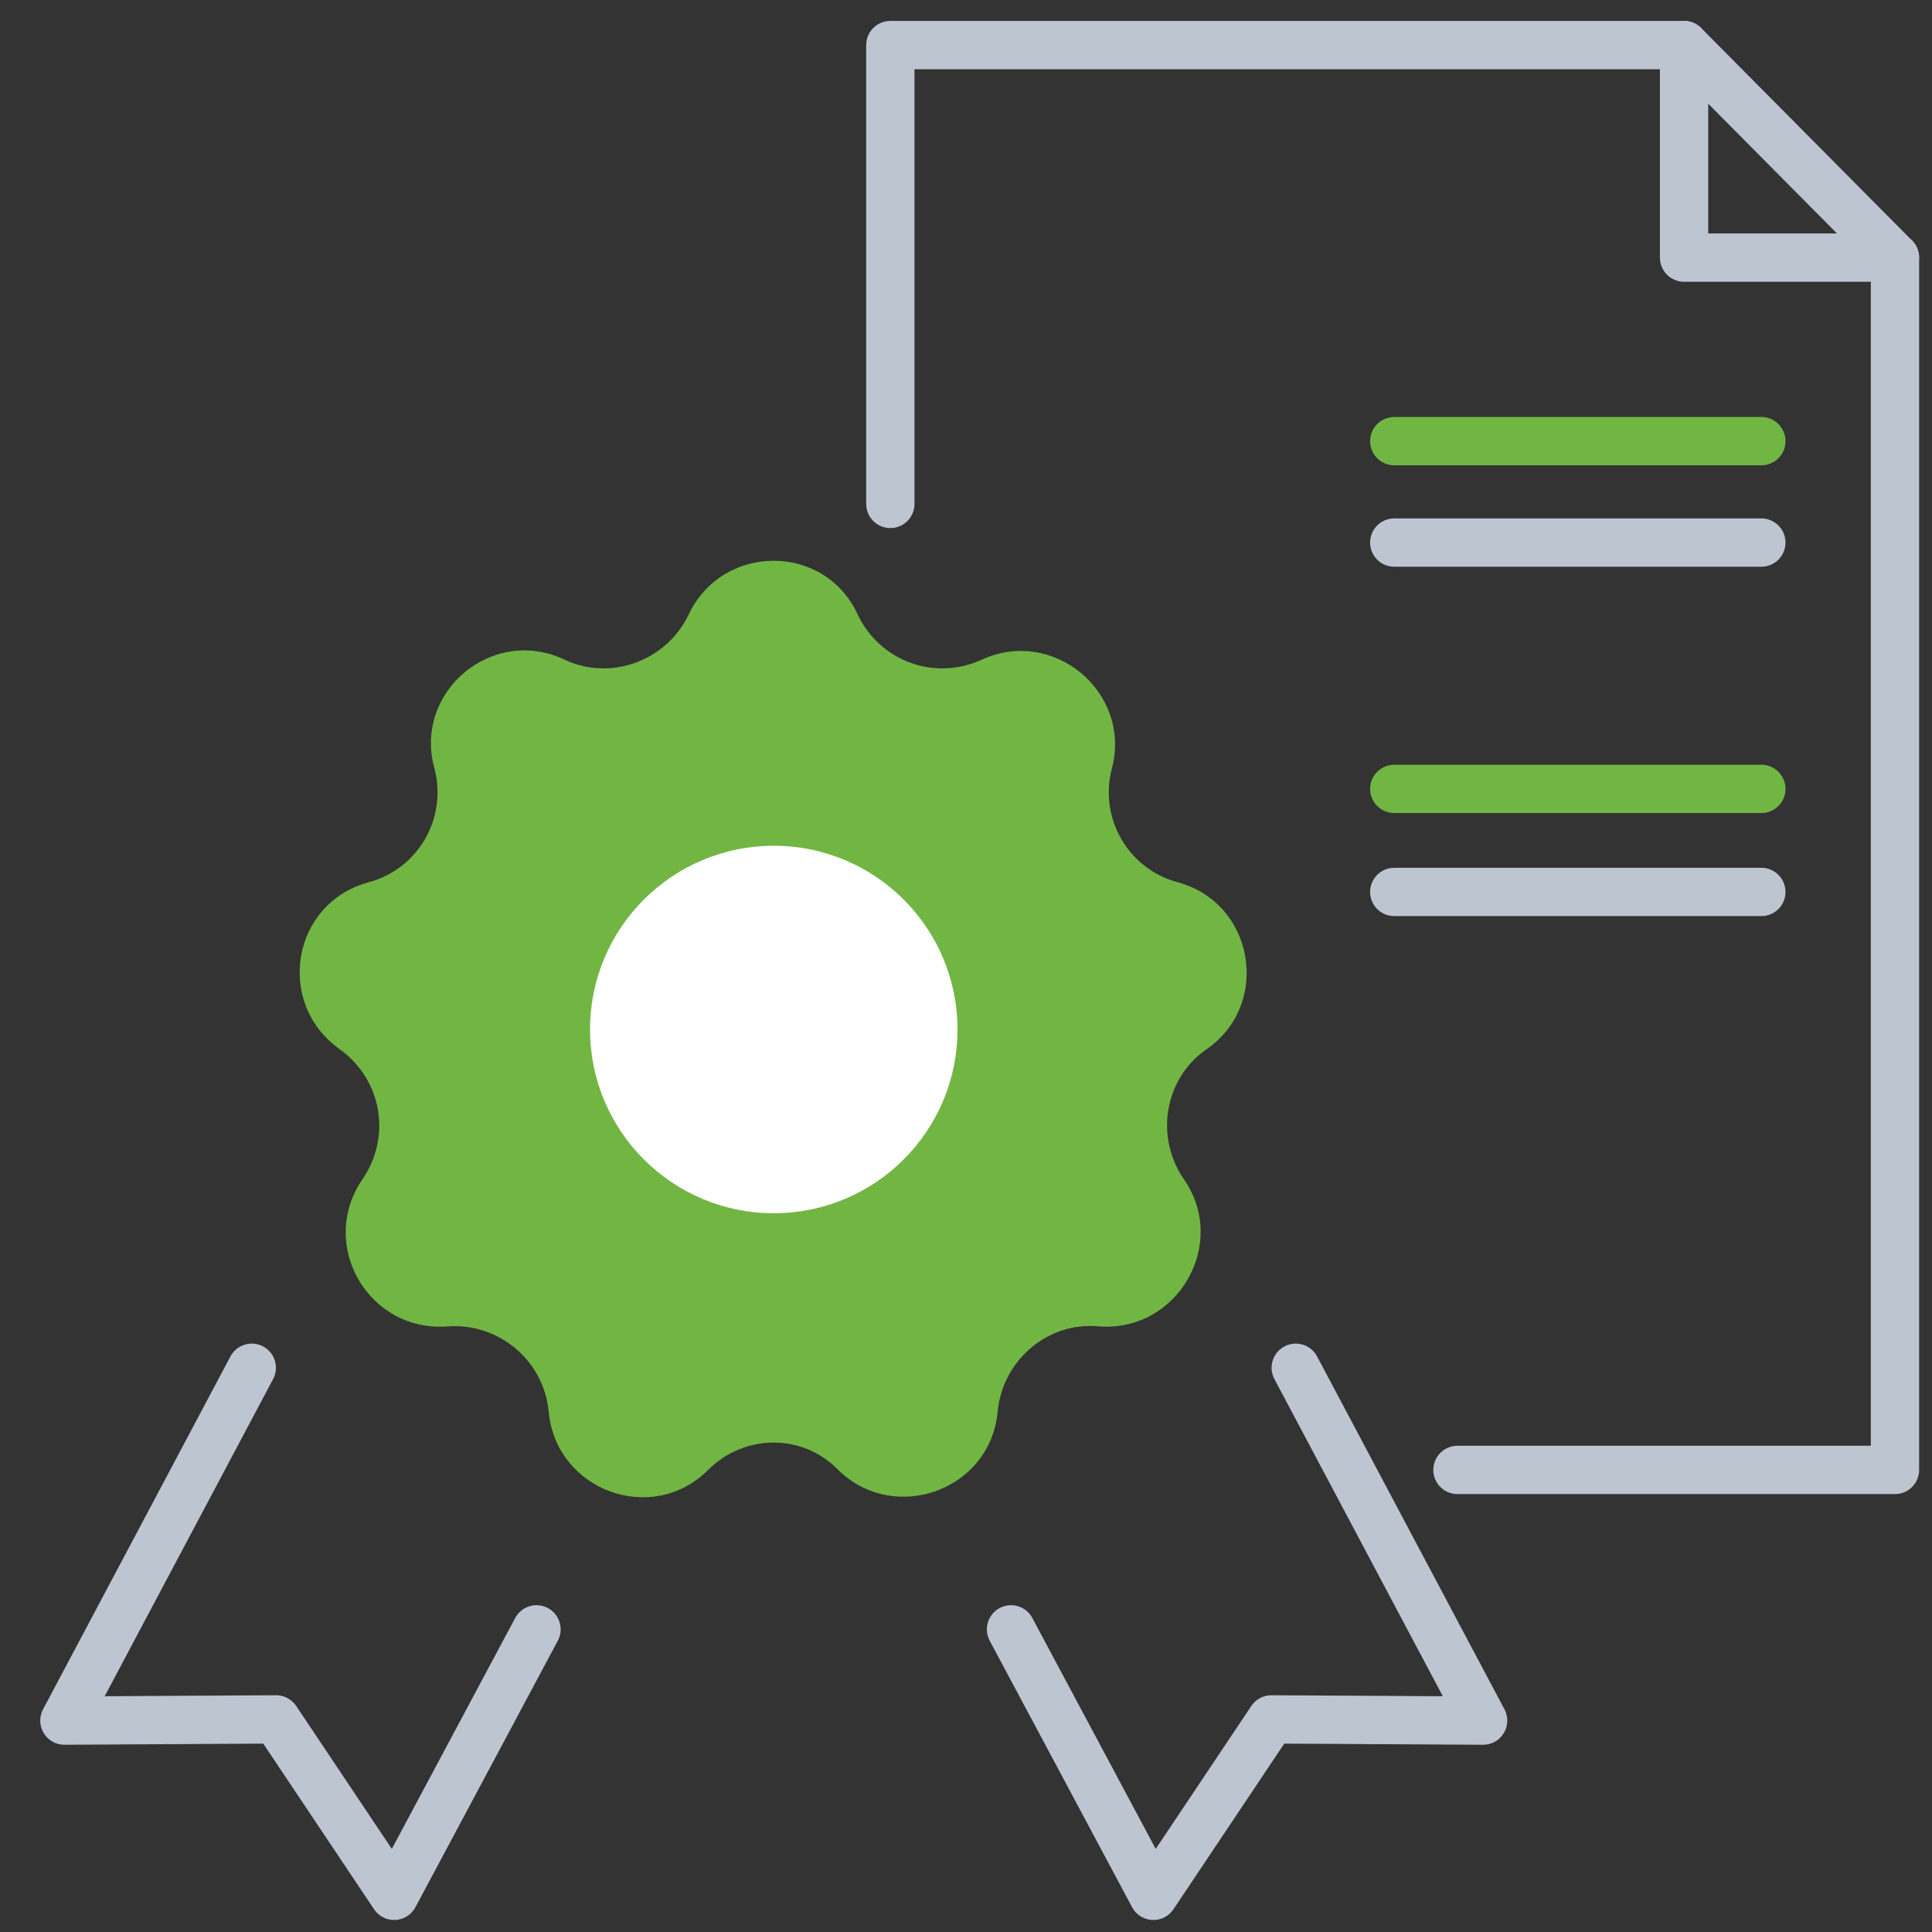
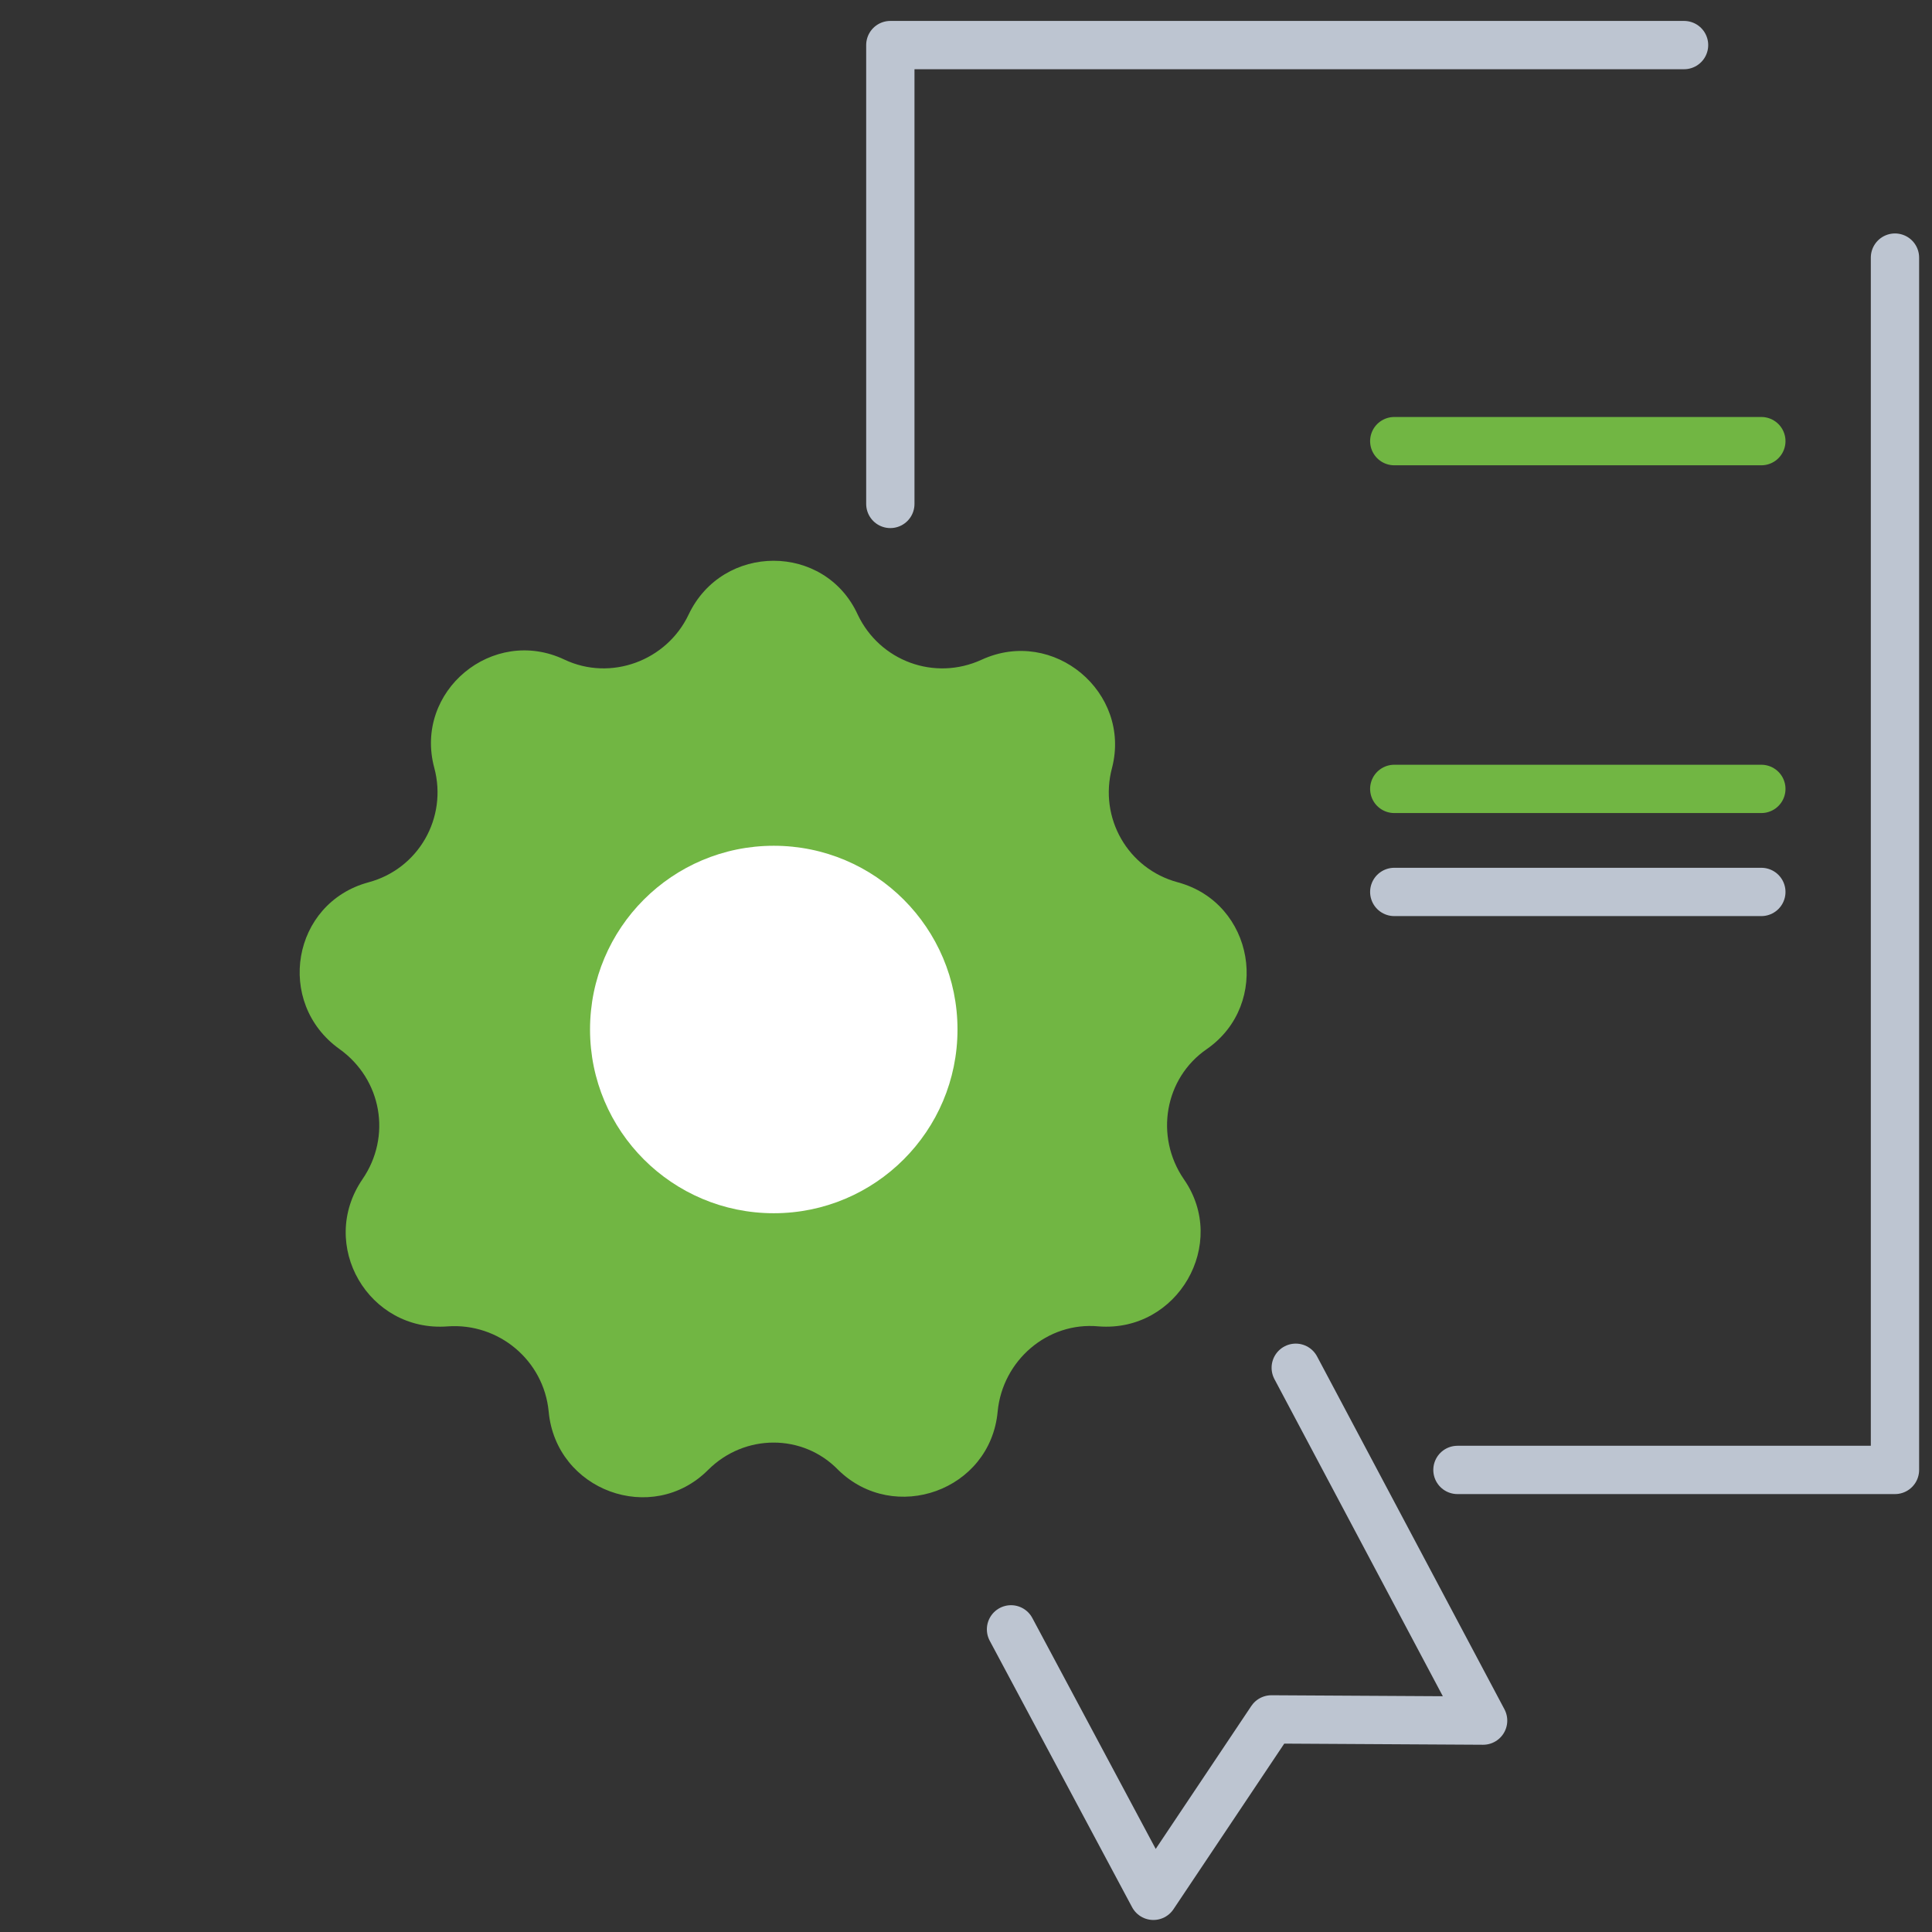
<svg xmlns="http://www.w3.org/2000/svg" version="1.1" id="Capa_1" x="0px" y="0px" viewBox="0 0 120 120" enable-background="new 0 0 120 120" xml:space="preserve">
  <rect x="0" y="0" width="120" height="120" fill="#333333" stroke="none" />
-   <line fill="none" stroke="#BDC5D1" stroke-width="3" stroke-linecap="round" stroke-linejoin="round" stroke-miterlimit="10" x1="86.6" y1="33.7" x2="109.4" y2="33.7" />
  <line fill="none" stroke="#71B643" stroke-width="3" stroke-linecap="round" stroke-linejoin="round" stroke-miterlimit="10" x1="86.6" y1="27.4" x2="109.4" y2="27.4" />
-   <polygon fill="none" stroke="#BDC5D1" stroke-width="3" stroke-linecap="round" stroke-linejoin="round" stroke-miterlimit="10" points="  104.6,16 117.7,16 104.6,2.8 " />
  <polyline fill="none" stroke="#BDC5D1" stroke-width="3" stroke-linecap="round" stroke-linejoin="round" stroke-miterlimit="10" points="  55.3,31.3 55.3,2.8 104.6,2.8 " />
  <polyline fill="none" stroke="#BDC5D1" stroke-width="3" stroke-linecap="round" stroke-linejoin="round" stroke-miterlimit="10" points="  117.7,16 117.7,91.3 90.525,91.3 " />
  <line fill="none" stroke="#71B643" stroke-width="3" stroke-linecap="round" stroke-linejoin="round" stroke-miterlimit="10" x1="86.6" y1="49" x2="109.4" y2="49" />
  <line fill="none" stroke="#BDC5D1" stroke-width="3" stroke-linecap="round" stroke-linejoin="round" stroke-miterlimit="10" x1="86.6" y1="55.4" x2="109.4" y2="55.4" />
  <path fill="none" stroke="#BDC5D1" stroke-width="3" stroke-linecap="round" stroke-linejoin="round" stroke-miterlimit="10" d="  M109.8,94.4" />
  <path fill="none" stroke="#BDC5D1" stroke-width="3" stroke-linecap="round" stroke-linejoin="round" stroke-miterlimit="10" d="  M99.2,83" />
  <path fill="none" stroke="#BDC5D1" stroke-width="3" stroke-linecap="round" stroke-linejoin="round" stroke-miterlimit="10" d="  M8.7,83" />
  <g>
-     <path fill="#71B643" d="M43.979,91.302L43.979,91.302c-3.476,3.476-9.447,1.285-9.9-3.628l0,0c-0.302-3.174-3.099-5.517-6.273-5.29   l0,0c-4.912,0.378-8.086-5.063-5.29-9.144l0,0c1.814-2.645,1.209-6.197-1.436-8.086l0,0c-4.005-2.872-2.947-9.069,1.814-10.354l0,0   c3.099-0.831,4.912-4.005,4.081-7.104l0,0c-1.285-4.761,3.628-8.842,8.086-6.726l0,0c2.872,1.36,6.348,0.076,7.709-2.796l0,0   c2.116-4.459,8.464-4.459,10.505,0l0,0c1.36,2.872,4.761,4.157,7.709,2.796l0,0c4.459-2.04,9.296,2.04,8.086,6.726l0,0   c-0.831,3.099,0.982,6.273,4.081,7.104l0,0c4.761,1.285,5.819,7.557,1.814,10.354l0,0c-2.645,1.814-3.25,5.441-1.436,8.086l0,0   c2.796,4.005-0.378,9.522-5.29,9.144l0,0c-3.174-0.302-5.97,2.116-6.273,5.29l0,0c-0.453,4.912-6.424,7.028-9.9,3.628l0,0   C49.873,89.035,46.246,89.035,43.979,91.302z" />
+     <path fill="#71B643" d="M43.979,91.302L43.979,91.302c-3.476,3.476-9.447,1.285-9.9-3.628l0,0c-0.302-3.174-3.099-5.517-6.273-5.29   l0,0c-4.912,0.378-8.086-5.063-5.29-9.144l0,0c1.814-2.645,1.209-6.197-1.436-8.086l0,0c-4.005-2.872-2.947-9.069,1.814-10.354l0,0   c3.099-0.831,4.912-4.005,4.081-7.104l0,0c-1.285-4.761,3.628-8.842,8.086-6.726l0,0c2.872,1.36,6.348,0.076,7.709-2.796l0,0   c2.116-4.459,8.464-4.459,10.505,0l0,0c1.36,2.872,4.761,4.157,7.709,2.796l0,0c4.459-2.04,9.296,2.04,8.086,6.726l0,0   c-0.831,3.099,0.982,6.273,4.081,7.104l0,0c4.761,1.285,5.819,7.557,1.814,10.354c-2.645,1.814-3.25,5.441-1.436,8.086l0,0   c2.796,4.005-0.378,9.522-5.29,9.144l0,0c-3.174-0.302-5.97,2.116-6.273,5.29l0,0c-0.453,4.912-6.424,7.028-9.9,3.628l0,0   C49.873,89.035,46.246,89.035,43.979,91.302z" />
    <circle fill="#FFFFFF" cx="48.06" cy="63.944" r="11.412" />
    <polyline fill="none" stroke="#BDC5D1" stroke-width="3" stroke-linecap="round" stroke-linejoin="round" stroke-miterlimit="10" points="   62.796,101.202 71.639,117.753 78.969,106.795 92.119,106.87 80.481,84.954  " />
-     <polyline fill="none" stroke="#BDC5D1" stroke-width="3" stroke-linecap="round" stroke-linejoin="round" stroke-miterlimit="10" points="   33.323,101.202 24.48,117.753 17.15,106.795 4,106.87 15.638,84.954  " />
  </g>
</svg>